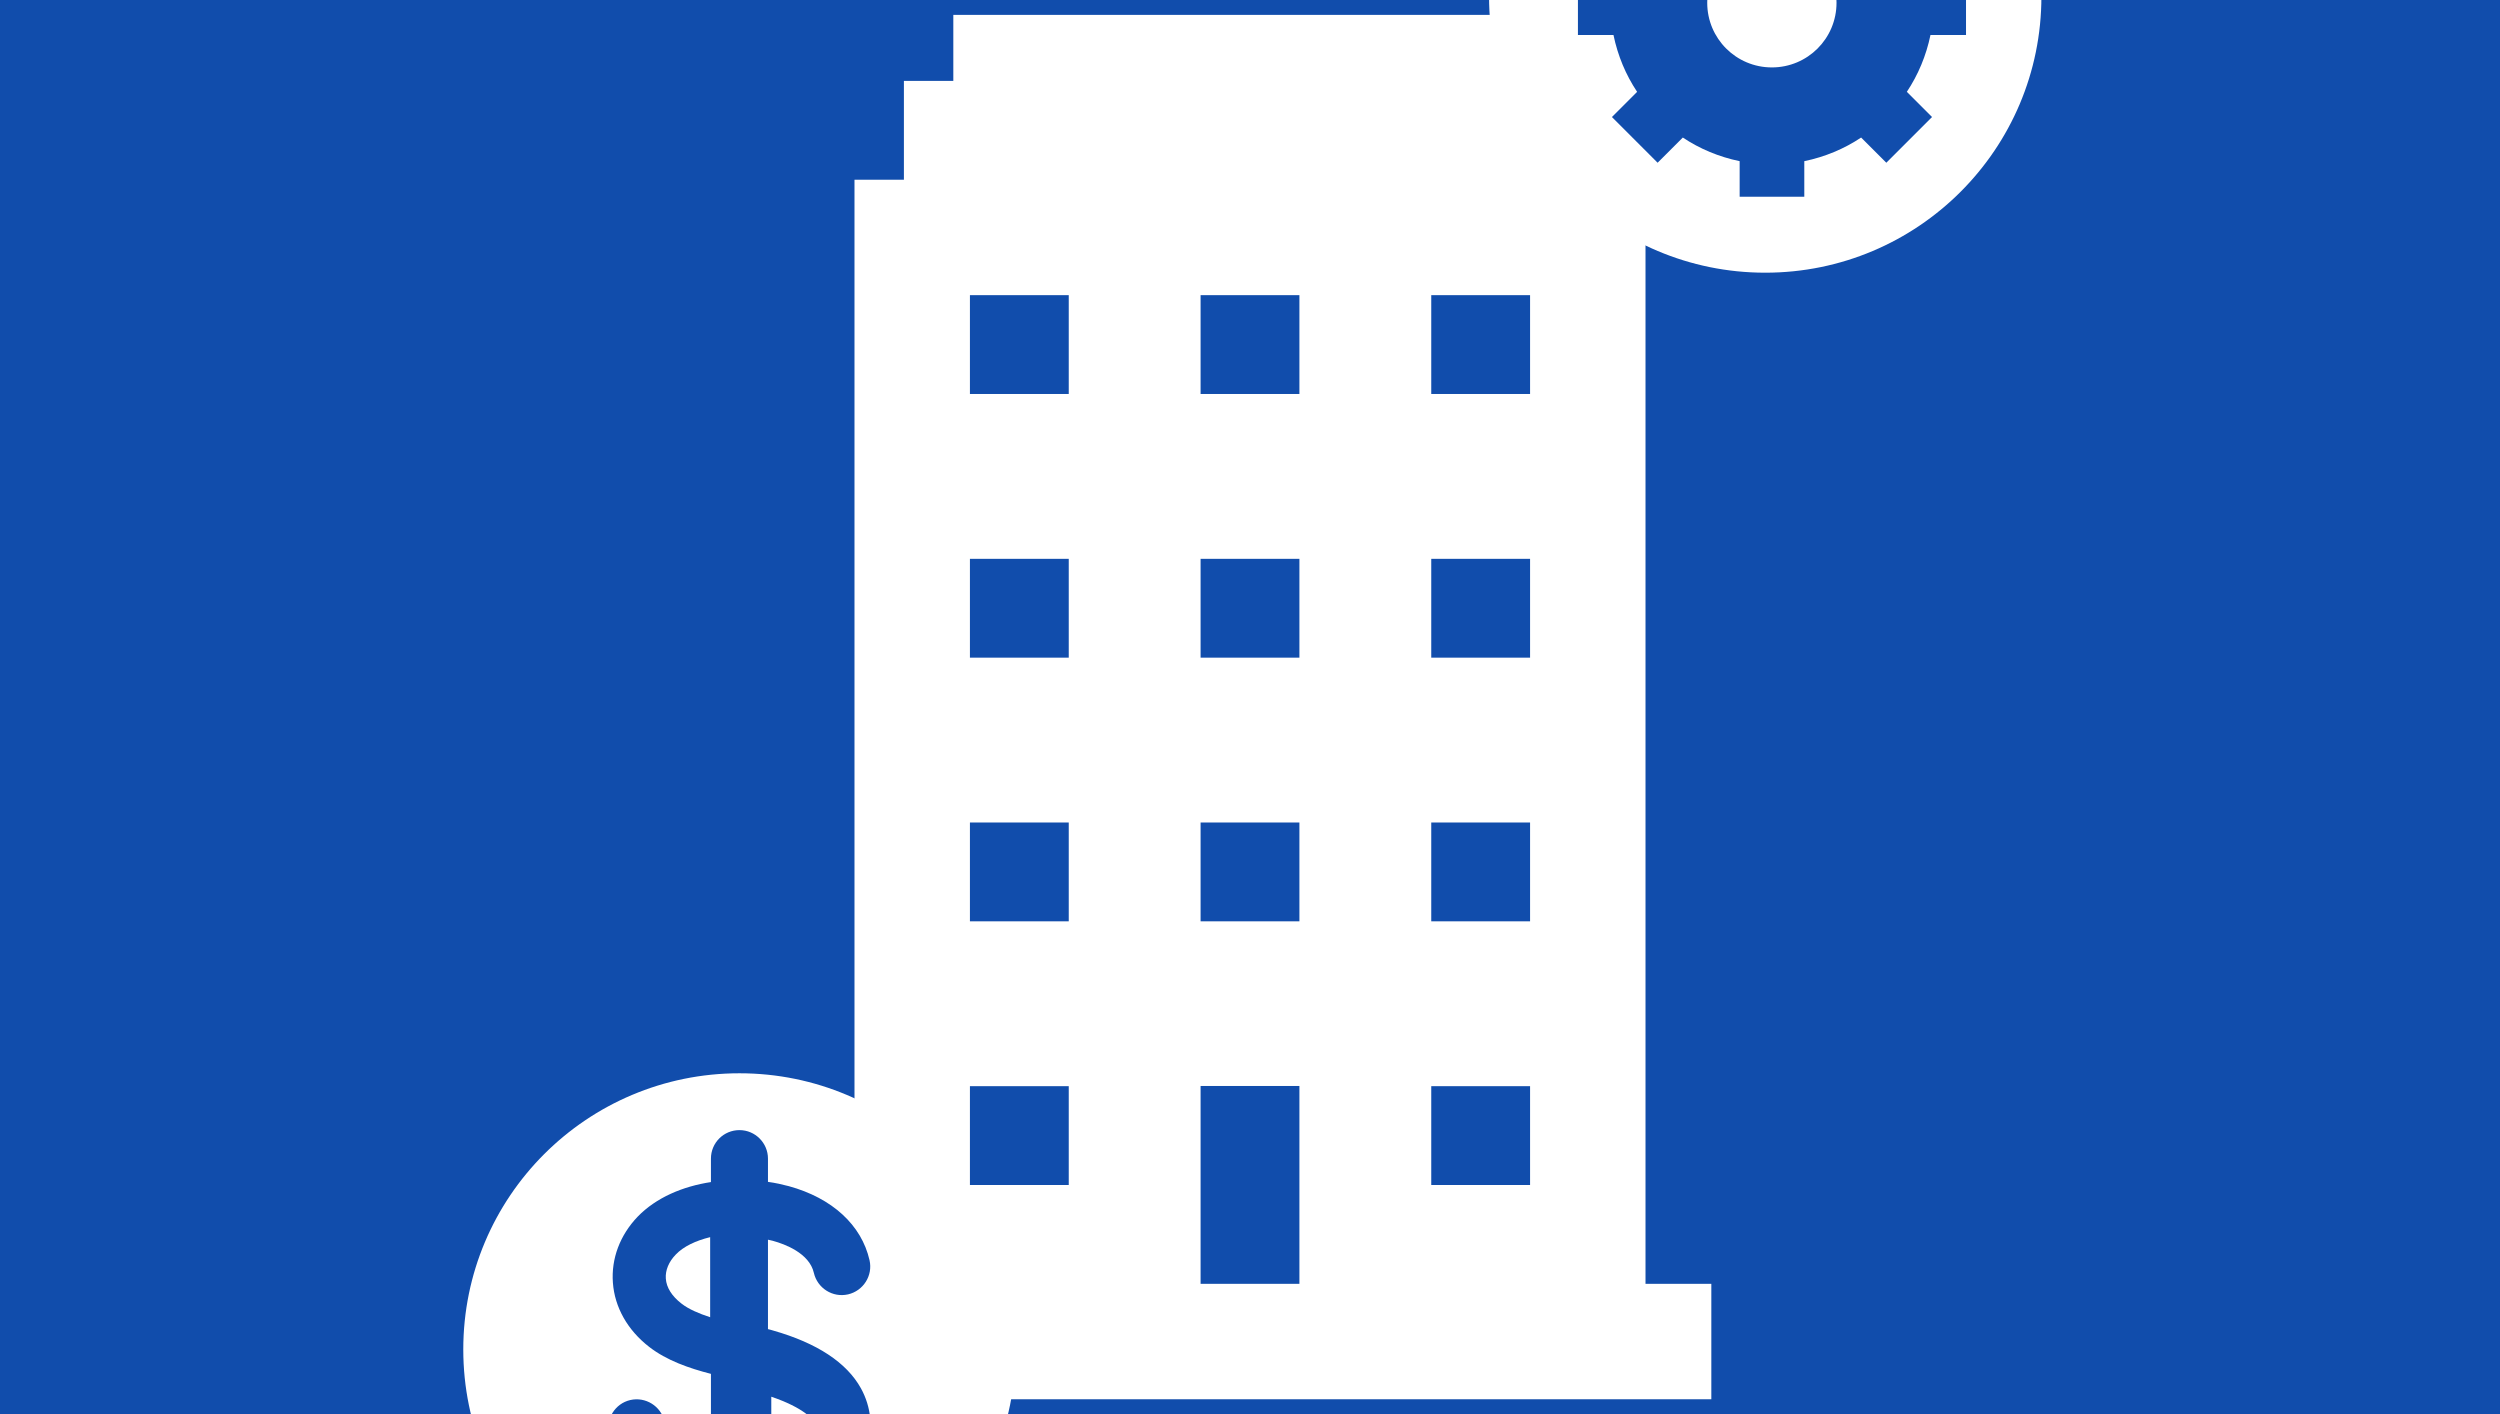
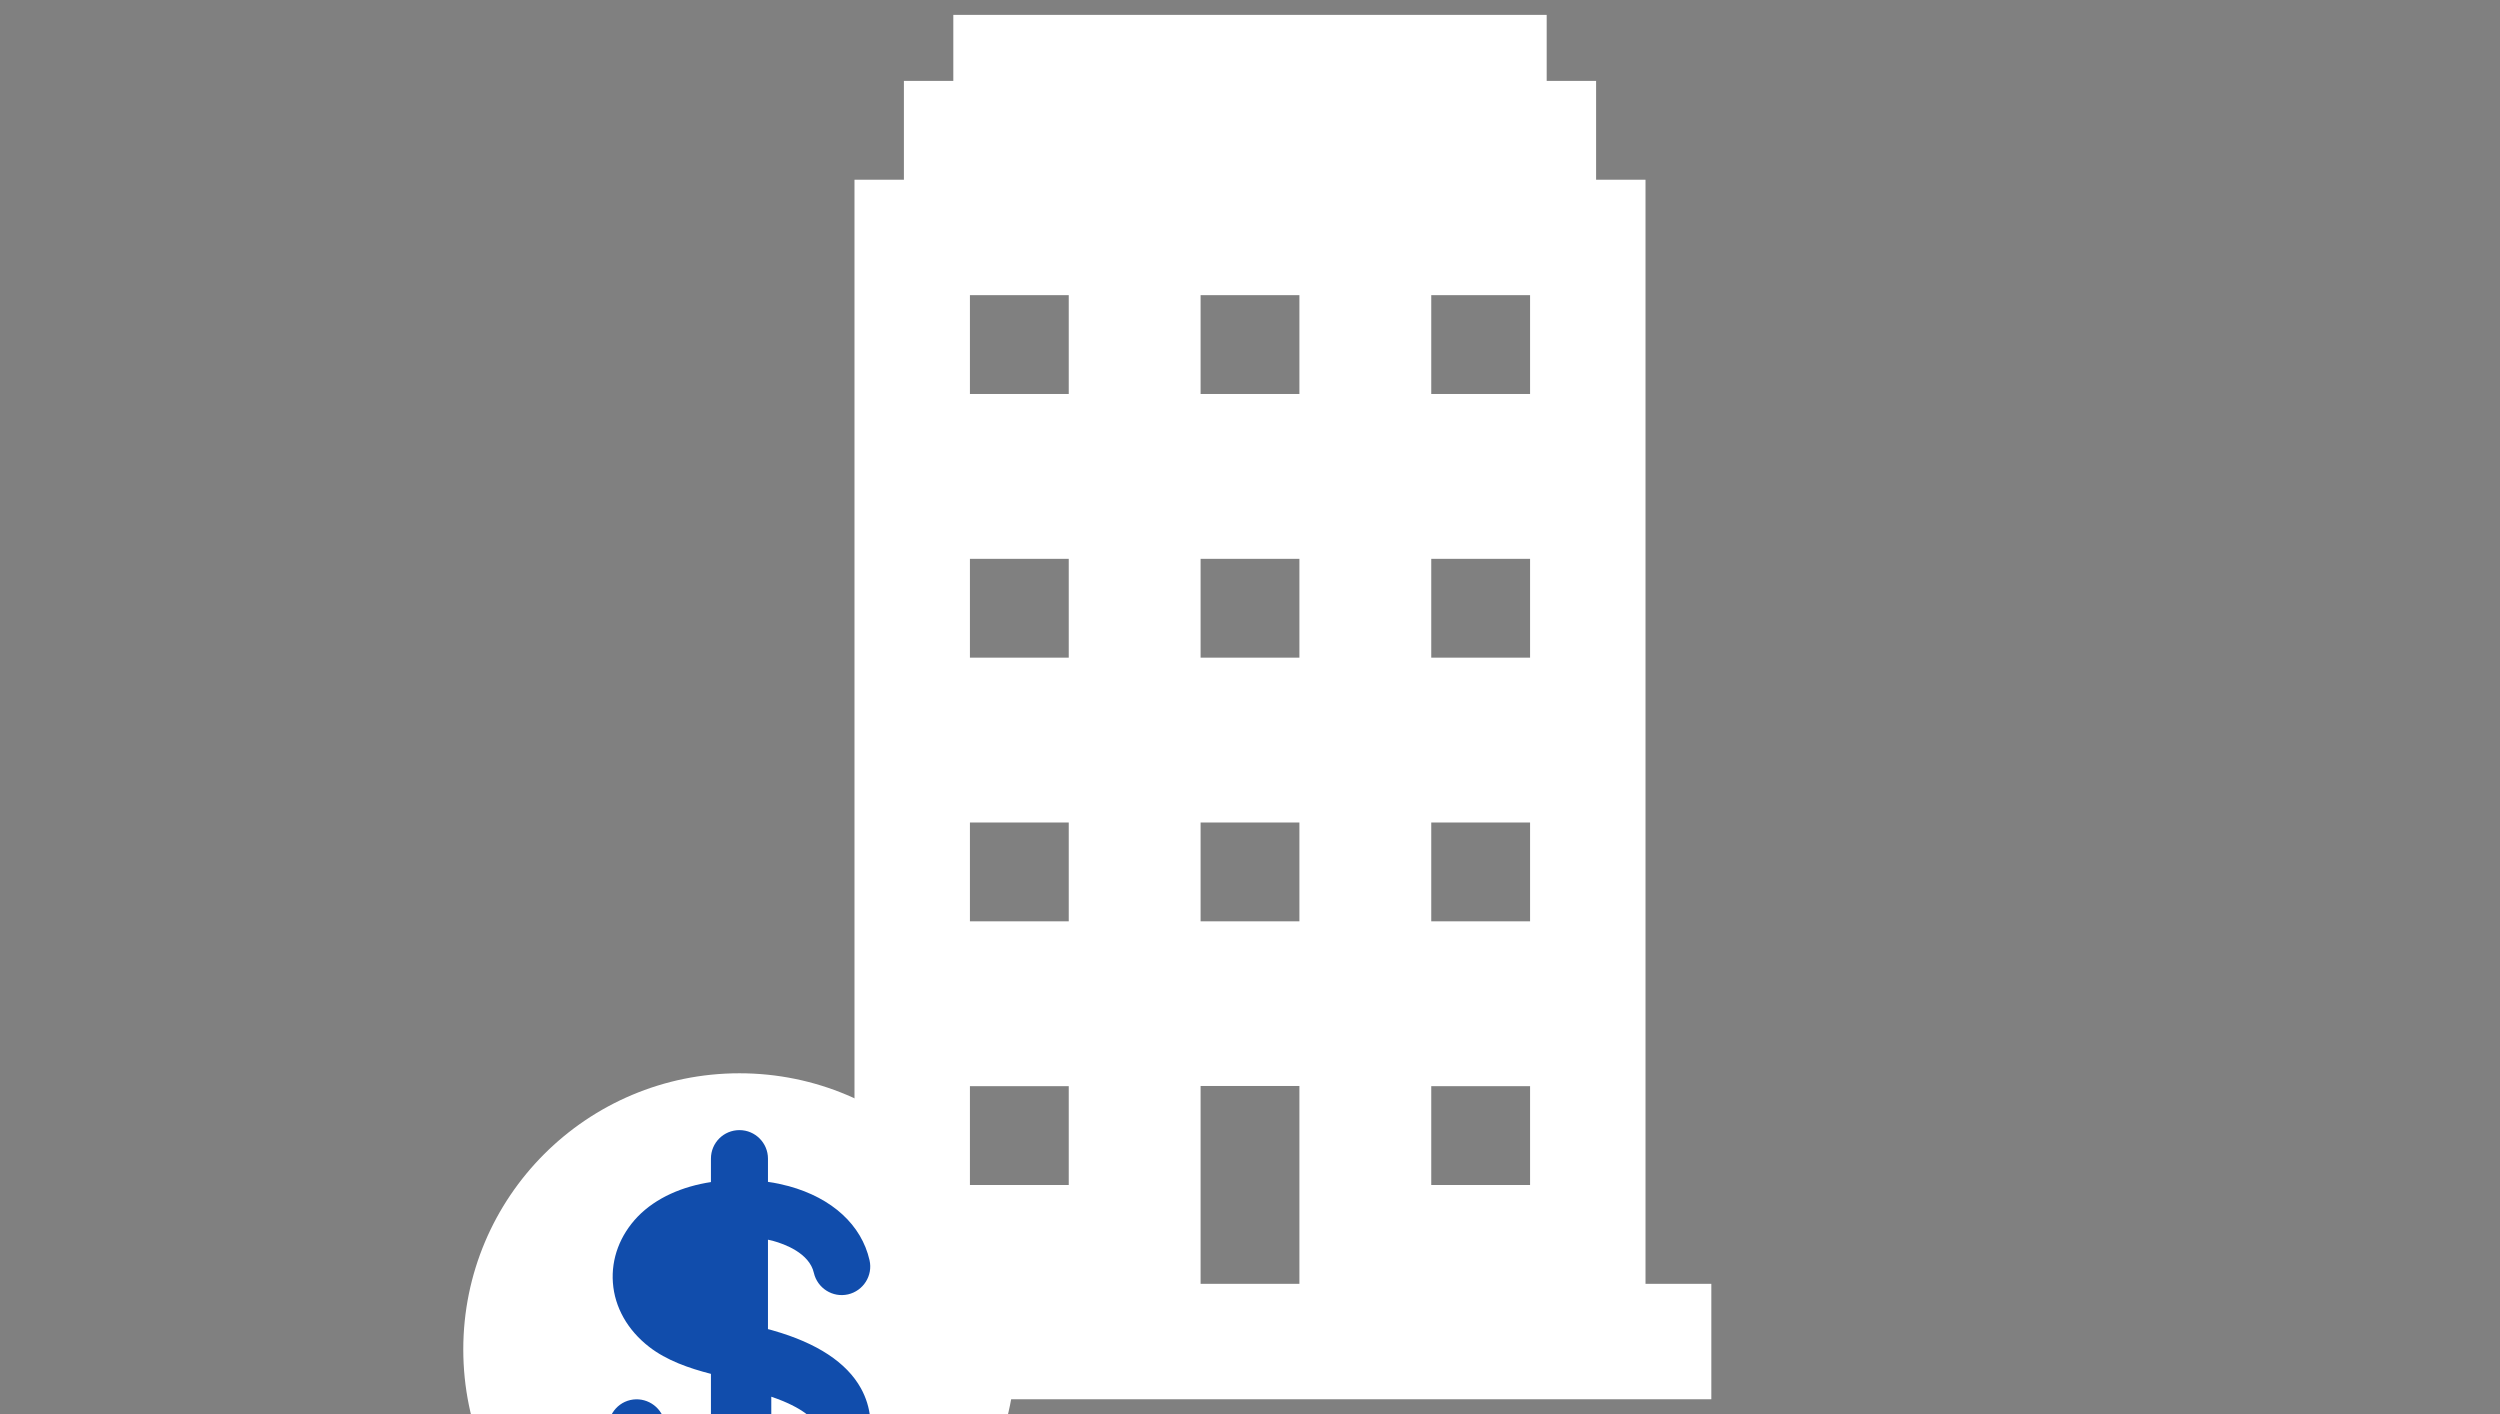
<svg xmlns="http://www.w3.org/2000/svg" id="Layer_2" width="99" height="56" viewBox="0 27.798 128 72.404">
  <rect x="0" y="27.798" width="128" height="72.404" fill="#808080" stroke="none" />
-   <rect width="128" height="128" rx="5" ry="5" fill="#114dac" />
  <path d="M78.34,47.97h-5.06v-5.06h5.06v5.06ZM78.34,61.47h-5.06v-5.06h5.06v5.06ZM78.34,74.97h-5.06v-5.06h5.06v5.06ZM78.34,88.47h-5.06v-5.06h5.06v5.06ZM66.53,47.97h-5.06v-5.06h5.06v5.06ZM66.53,61.47h-5.06v-5.06h5.06v5.06ZM66.53,74.97h-5.06v-5.06h5.06v5.06ZM66.53,93.53h-5.06v-10.13h5.06v10.13ZM54.72,47.97h-5.06v-5.06h5.06v5.06ZM54.72,61.47h-5.06v-5.06h5.06v5.06ZM54.72,74.97h-5.06v-5.06h5.06v5.06ZM54.72,88.47h-5.06v-5.06h5.06v5.06ZM84.25,93.53v-56.53h-2.53v-5.06h-2.53v-3.38h-30.38v3.38h-2.53v5.06h-2.53v56.53h-3.38v5.91h47.25v-5.91h-3.38Z" fill="#fff" />
  <path d="M52,96.89c0,3.91-1.58,7.44-4.14,10-2.56,2.56-6.1,4.14-10,4.14s-7.44-1.58-10-4.14c-2.56-2.56-4.14-6.1-4.14-10s1.58-7.44,4.14-10c2.56-2.56,6.1-4.14,10-4.14s7.44,1.58,10,4.14c2.56,2.56,4.14,6.1,4.14,10Z" fill="#fff" fill-rule="evenodd" />
  <path d="M36.39,105.46v1.23c0,.81.65,1.46,1.46,1.46s1.46-.65,1.46-1.46v-1.15c2.27-.27,4.46-1.35,5.07-3.42.34-1.16.23-2.28-.3-3.24-.73-1.32-2.25-2.32-4.5-2.96-.09-.03-.18-.05-.26-.07v-4.58c.1.02.19.05.29.07.54.15,1.83.61,2.06,1.63.18.78.96,1.28,1.75,1.1.78-.18,1.28-.96,1.1-1.75-.41-1.8-1.91-3.18-4.13-3.79-.34-.09-.7-.17-1.07-.22v-1.19c0-.8-.65-1.46-1.46-1.46s-1.46.65-1.46,1.46v1.2c-1.44.22-2.8.79-3.75,1.77-.91.95-1.36,2.15-1.27,3.38.09,1.26.75,2.43,1.86,3.29.89.69,2.03,1.09,3.16,1.38v4.34c-1.16-.3-2.16-.93-2.38-1.91-.18-.78-.97-1.27-1.75-1.09-.78.18-1.27.97-1.09,1.75.51,2.19,2.5,3.76,5.23,4.24h0Z" fill="#114dac" fill-rule="evenodd" />
  <path d="M39.49,103.28v-3.97c1.63.55,2.19,1.17,2.37,1.5.1.19.22.51.05,1.09-.19.64-1.17,1.16-2.43,1.38h0Z" fill="#fff" fill-rule="evenodd" />
-   <path d="M36.36,95.24c-.58-.19-1.1-.41-1.47-.7-.49-.38-.77-.82-.8-1.28-.03-.42.15-.86.51-1.23.39-.41,1.02-.71,1.76-.89v4.09h0Z" fill="#fff" fill-rule="evenodd" />
-   <path d="M104.52,27.62c0,3.91-1.58,7.44-4.14,10-2.56,2.56-6.1,4.14-10,4.14s-7.44-1.58-10-4.14c-2.56-2.56-4.14-6.1-4.14-10s1.58-7.44,4.14-10c2.56-2.56,6.1-4.14,10-4.14s7.44,1.58,10,4.14c2.56,2.56,4.14,6.1,4.14,10Z" fill="#fff" fill-rule="evenodd" />
-   <path d="M92.38,19.82c1.06.22,2.04.63,2.91,1.21l1.29-1.29,2.34,2.34-1.29,1.29c.58.87.99,1.85,1.21,2.91h1.82v3.31h-1.82c-.22,1.06-.63,2.04-1.21,2.91l1.29,1.29-2.34,2.34-1.29-1.29c-.87.58-1.85.99-2.91,1.21v1.82h-3.31v-1.82c-1.06-.22-2.04-.63-2.91-1.21l-1.29,1.29-2.34-2.34,1.29-1.29c-.58-.87-.99-1.85-1.21-2.91h-1.82v-3.31h1.82c.22-1.06.63-2.04,1.21-2.91l-1.29-1.29,2.34-2.34,1.29,1.29c.87-.58,1.85-.99,2.91-1.21v-1.82h3.31v1.82ZM90.72,24.63c1.83,0,3.31,1.48,3.31,3.31s-1.48,3.31-3.31,3.31-3.31-1.48-3.31-3.31,1.48-3.31,3.31-3.31Z" fill="#114dac" fill-rule="evenodd" />
</svg>